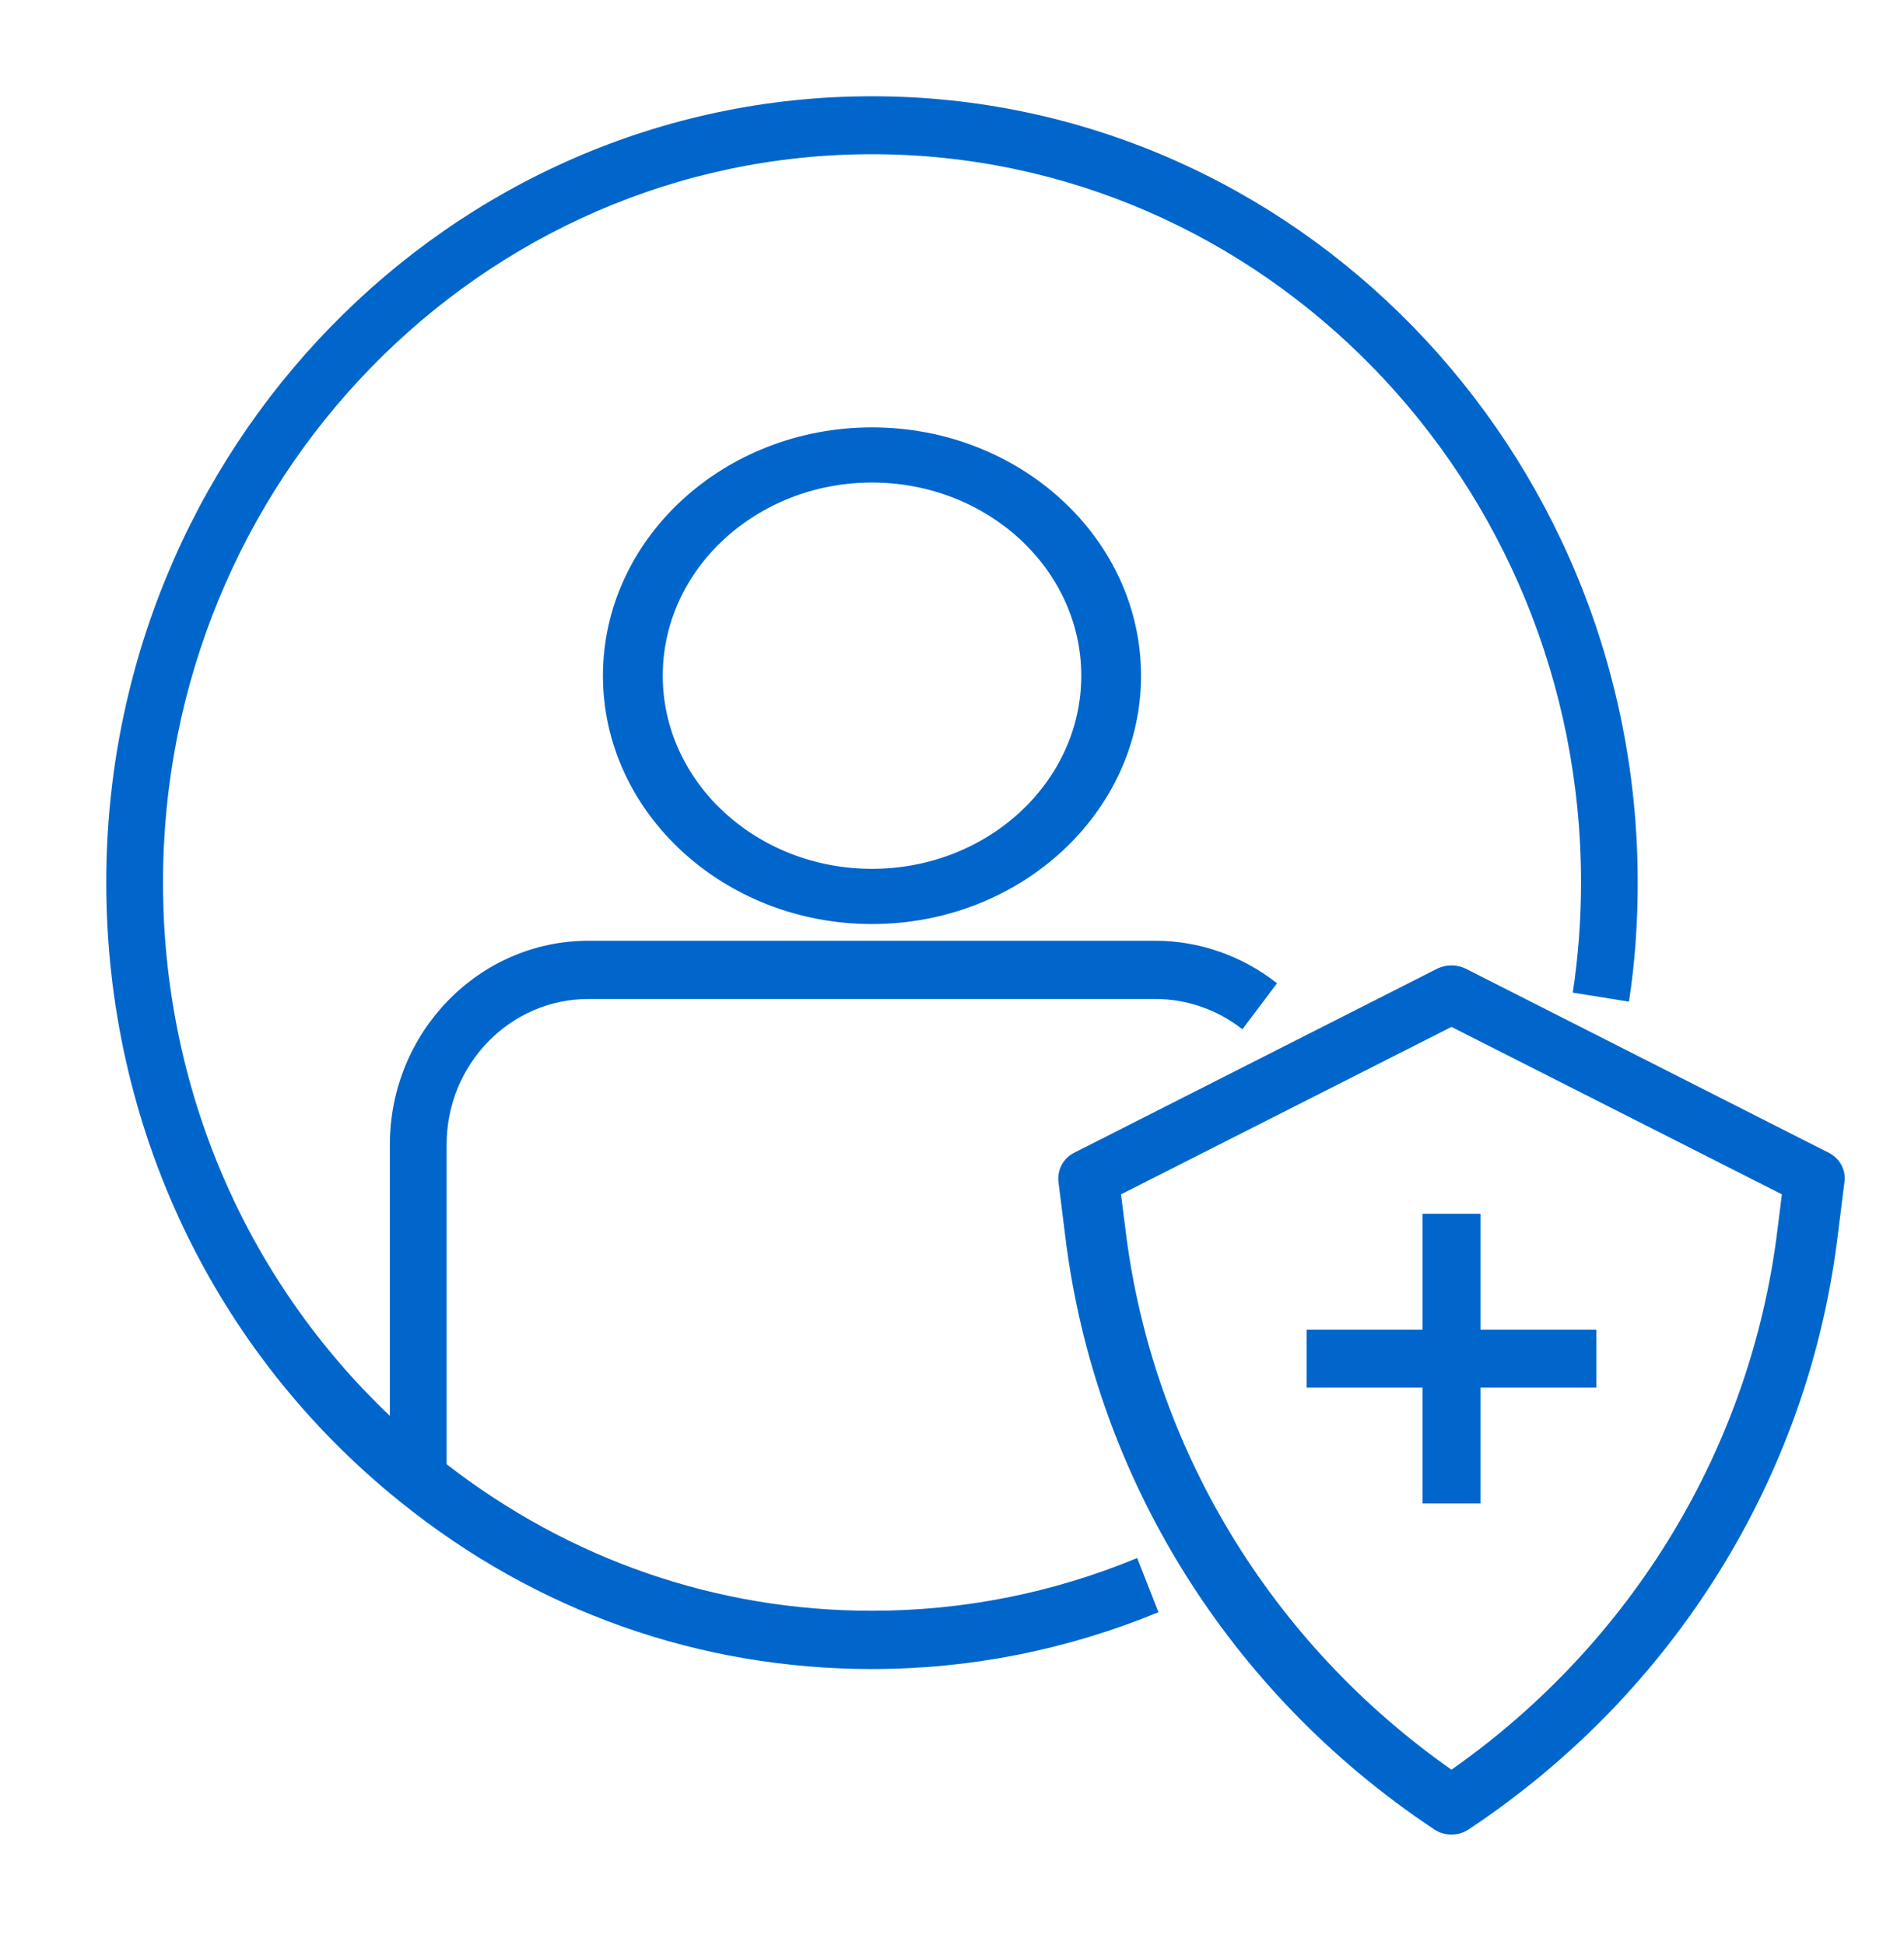
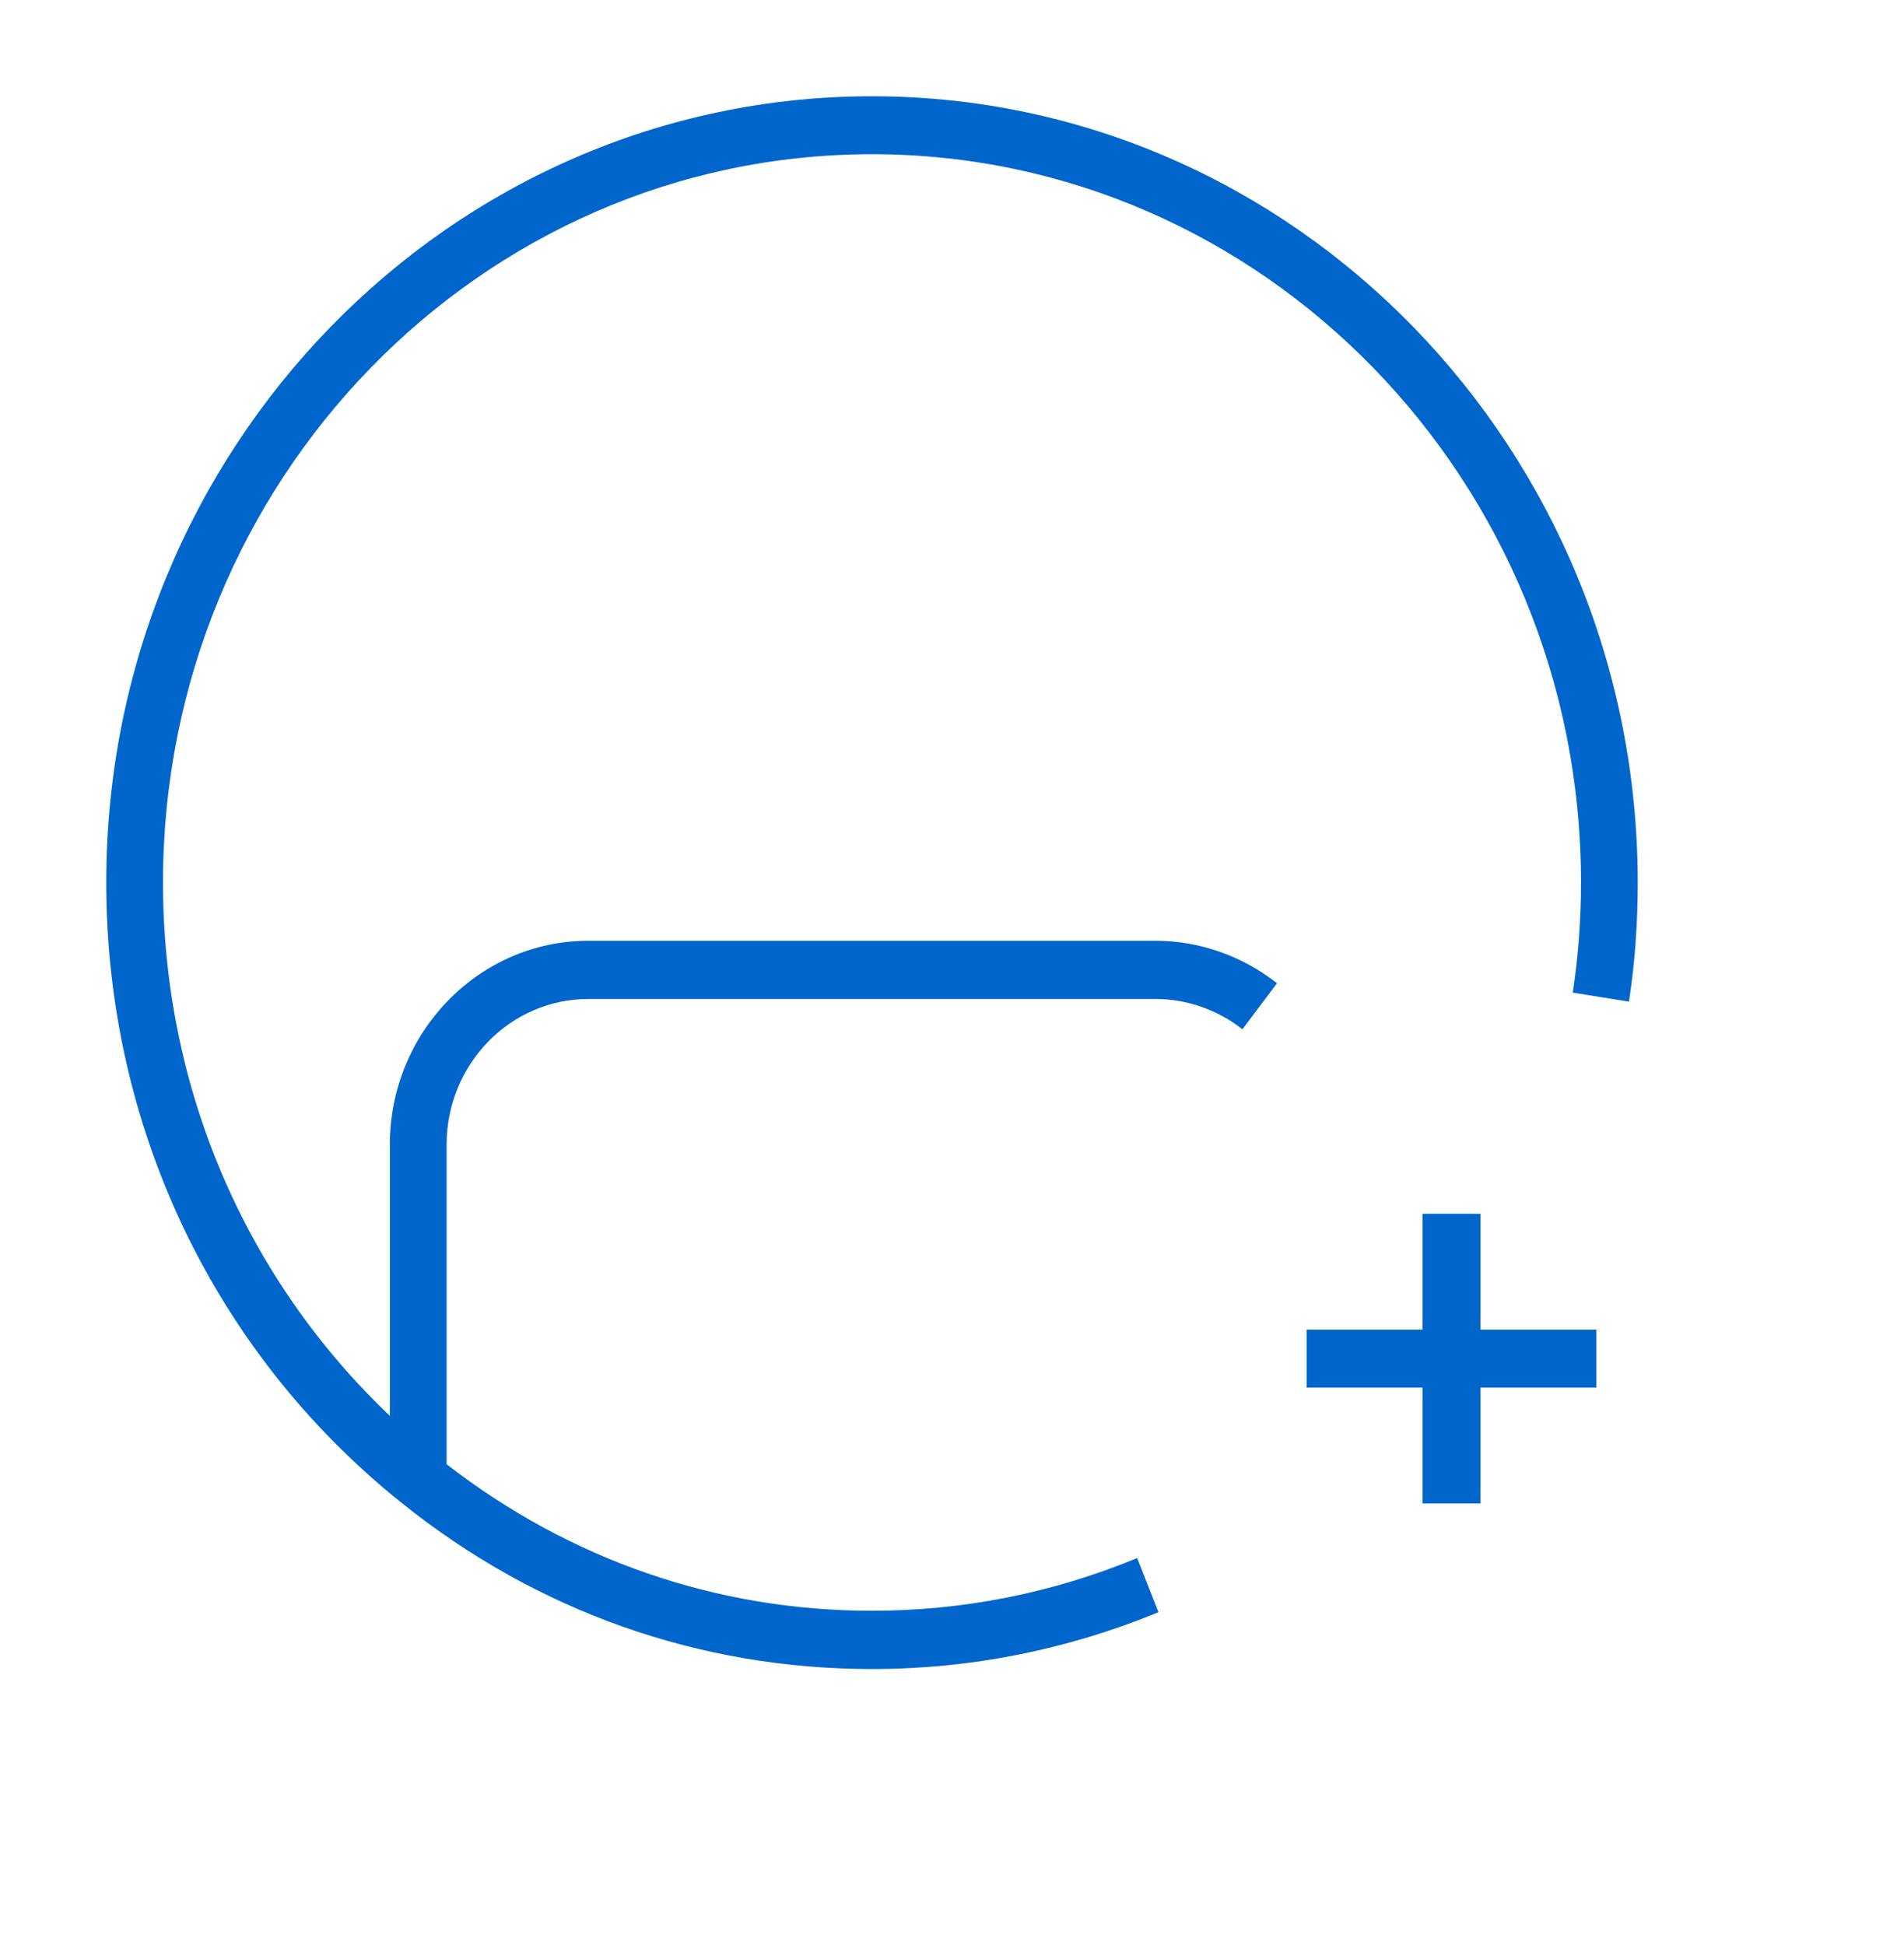
<svg xmlns="http://www.w3.org/2000/svg" width="46" height="47" viewBox="0 0 46 47" fill="none">
-   <path d="M27.567 16.326C27.567 13.019 24.65 10.326 21.067 10.326C17.485 10.326 14.567 13.019 14.567 16.326C14.567 19.632 17.485 22.326 21.067 22.326C24.65 22.326 27.567 19.632 27.567 16.326ZM21.067 20.992C18.28 20.992 16.012 18.899 16.012 16.326C16.012 13.752 18.28 11.659 21.067 11.659C23.855 11.659 26.123 13.752 26.123 16.326C26.123 18.899 23.855 20.992 21.067 20.992Z" fill="#0066CC" />
  <path d="M21.067 38.918C17.313 38.918 13.77 37.686 10.79 35.378V27.657C10.79 25.714 12.324 24.137 14.216 24.137H27.919C28.673 24.137 29.42 24.398 30.016 24.869L30.852 23.757C30.016 23.096 28.974 22.73 27.919 22.73H14.216C11.571 22.73 9.419 24.94 9.419 27.657V34.209C5.925 30.887 3.938 26.277 3.938 21.322C3.938 11.616 11.619 3.726 21.067 3.726C30.516 3.726 38.197 11.616 38.197 21.322C38.197 22.23 38.129 23.117 37.998 23.983L39.355 24.201C39.499 23.272 39.567 22.3 39.567 21.329C39.567 10.849 31.27 2.326 21.067 2.326C10.865 2.326 2.567 10.842 2.567 21.322C2.567 27.213 5.164 32.668 9.68 36.293C12.955 38.932 16.895 40.326 21.067 40.326C23.452 40.326 25.782 39.861 27.988 38.953L27.474 37.644C25.432 38.489 23.274 38.918 21.061 38.918H21.067Z" fill="#0066CC" />
-   <path d="M44.175 27.849L35.41 23.404C35.198 23.299 34.942 23.299 34.723 23.404L25.958 27.849C25.688 27.982 25.542 28.262 25.571 28.549L25.739 29.893C26.455 35.695 29.698 40.91 34.65 44.2C34.774 44.284 34.92 44.326 35.067 44.326C35.213 44.326 35.359 44.284 35.483 44.2C40.428 40.917 43.678 35.702 44.394 29.893L44.562 28.549C44.599 28.262 44.445 27.982 44.175 27.849ZM42.941 29.725C42.298 34.968 39.434 39.692 35.067 42.758C30.699 39.692 27.835 34.968 27.193 29.725L27.083 28.857L35.067 24.811L43.05 28.857L42.941 29.725Z" fill="#0066CC" />
  <path d="M34.367 29.326V32.126H31.567V33.526H34.367V36.326H35.767V33.526H38.567V32.126H35.767V29.326H34.367Z" fill="#0066CC" />
</svg>